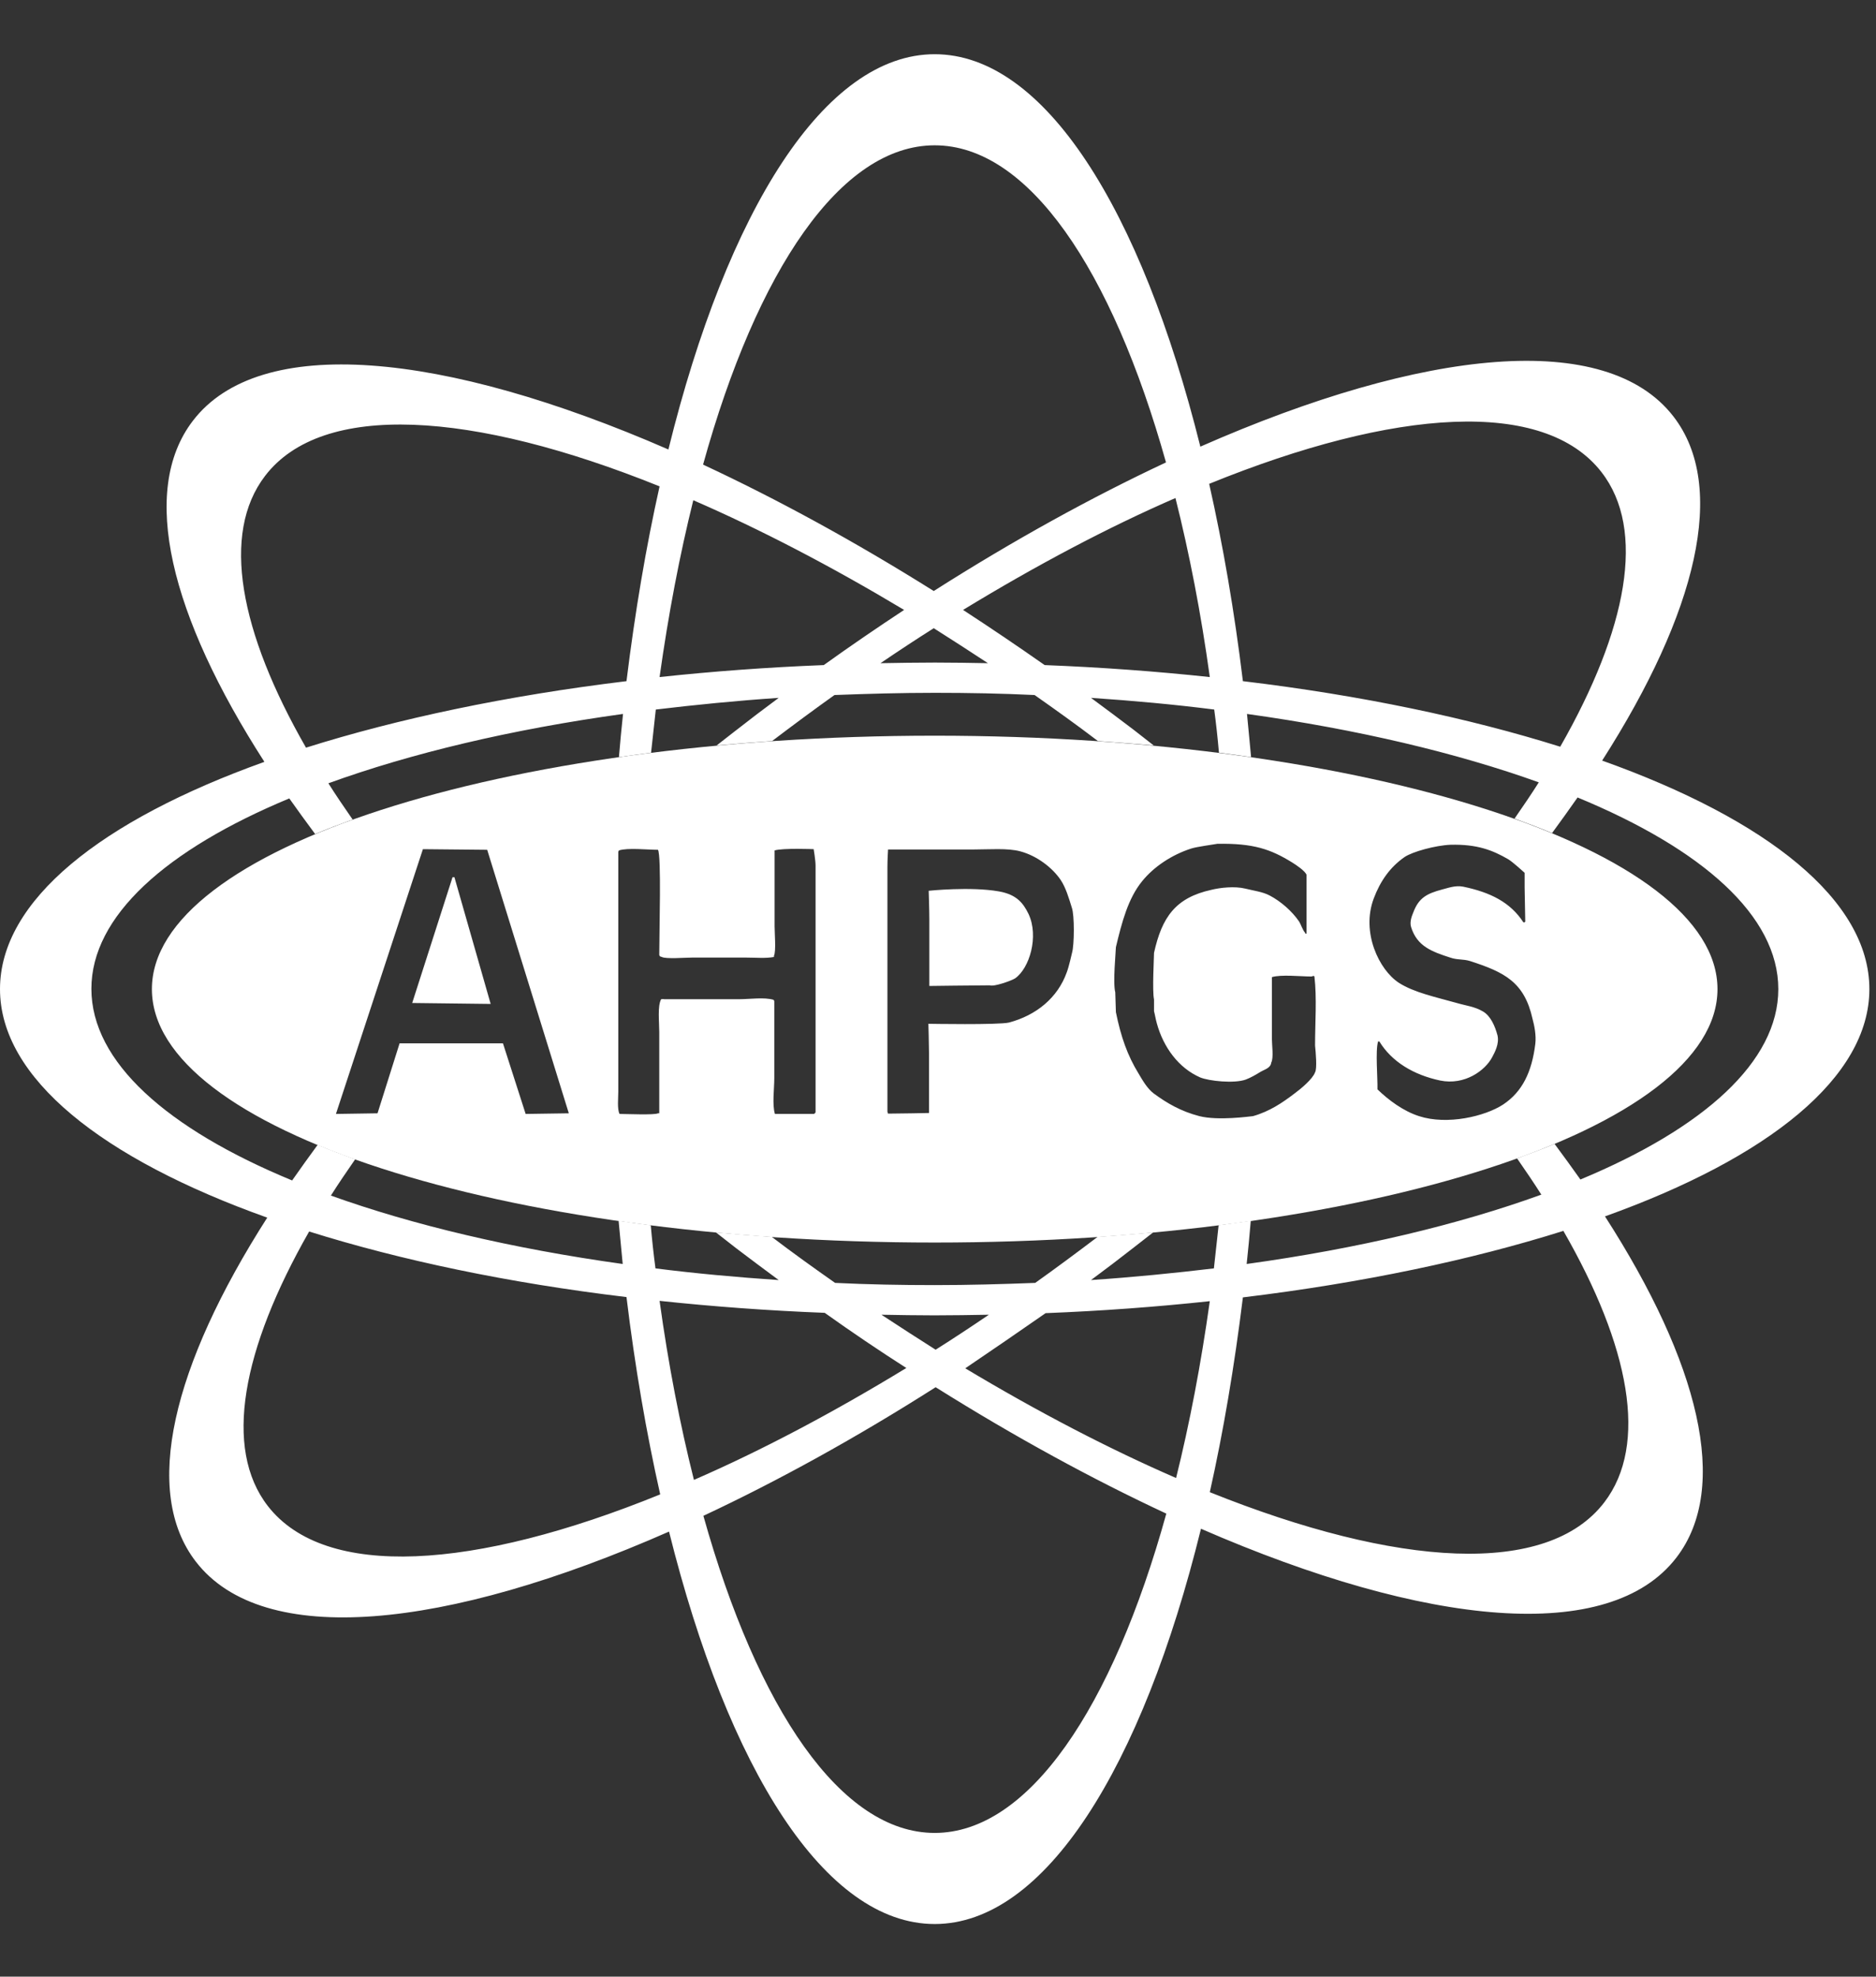
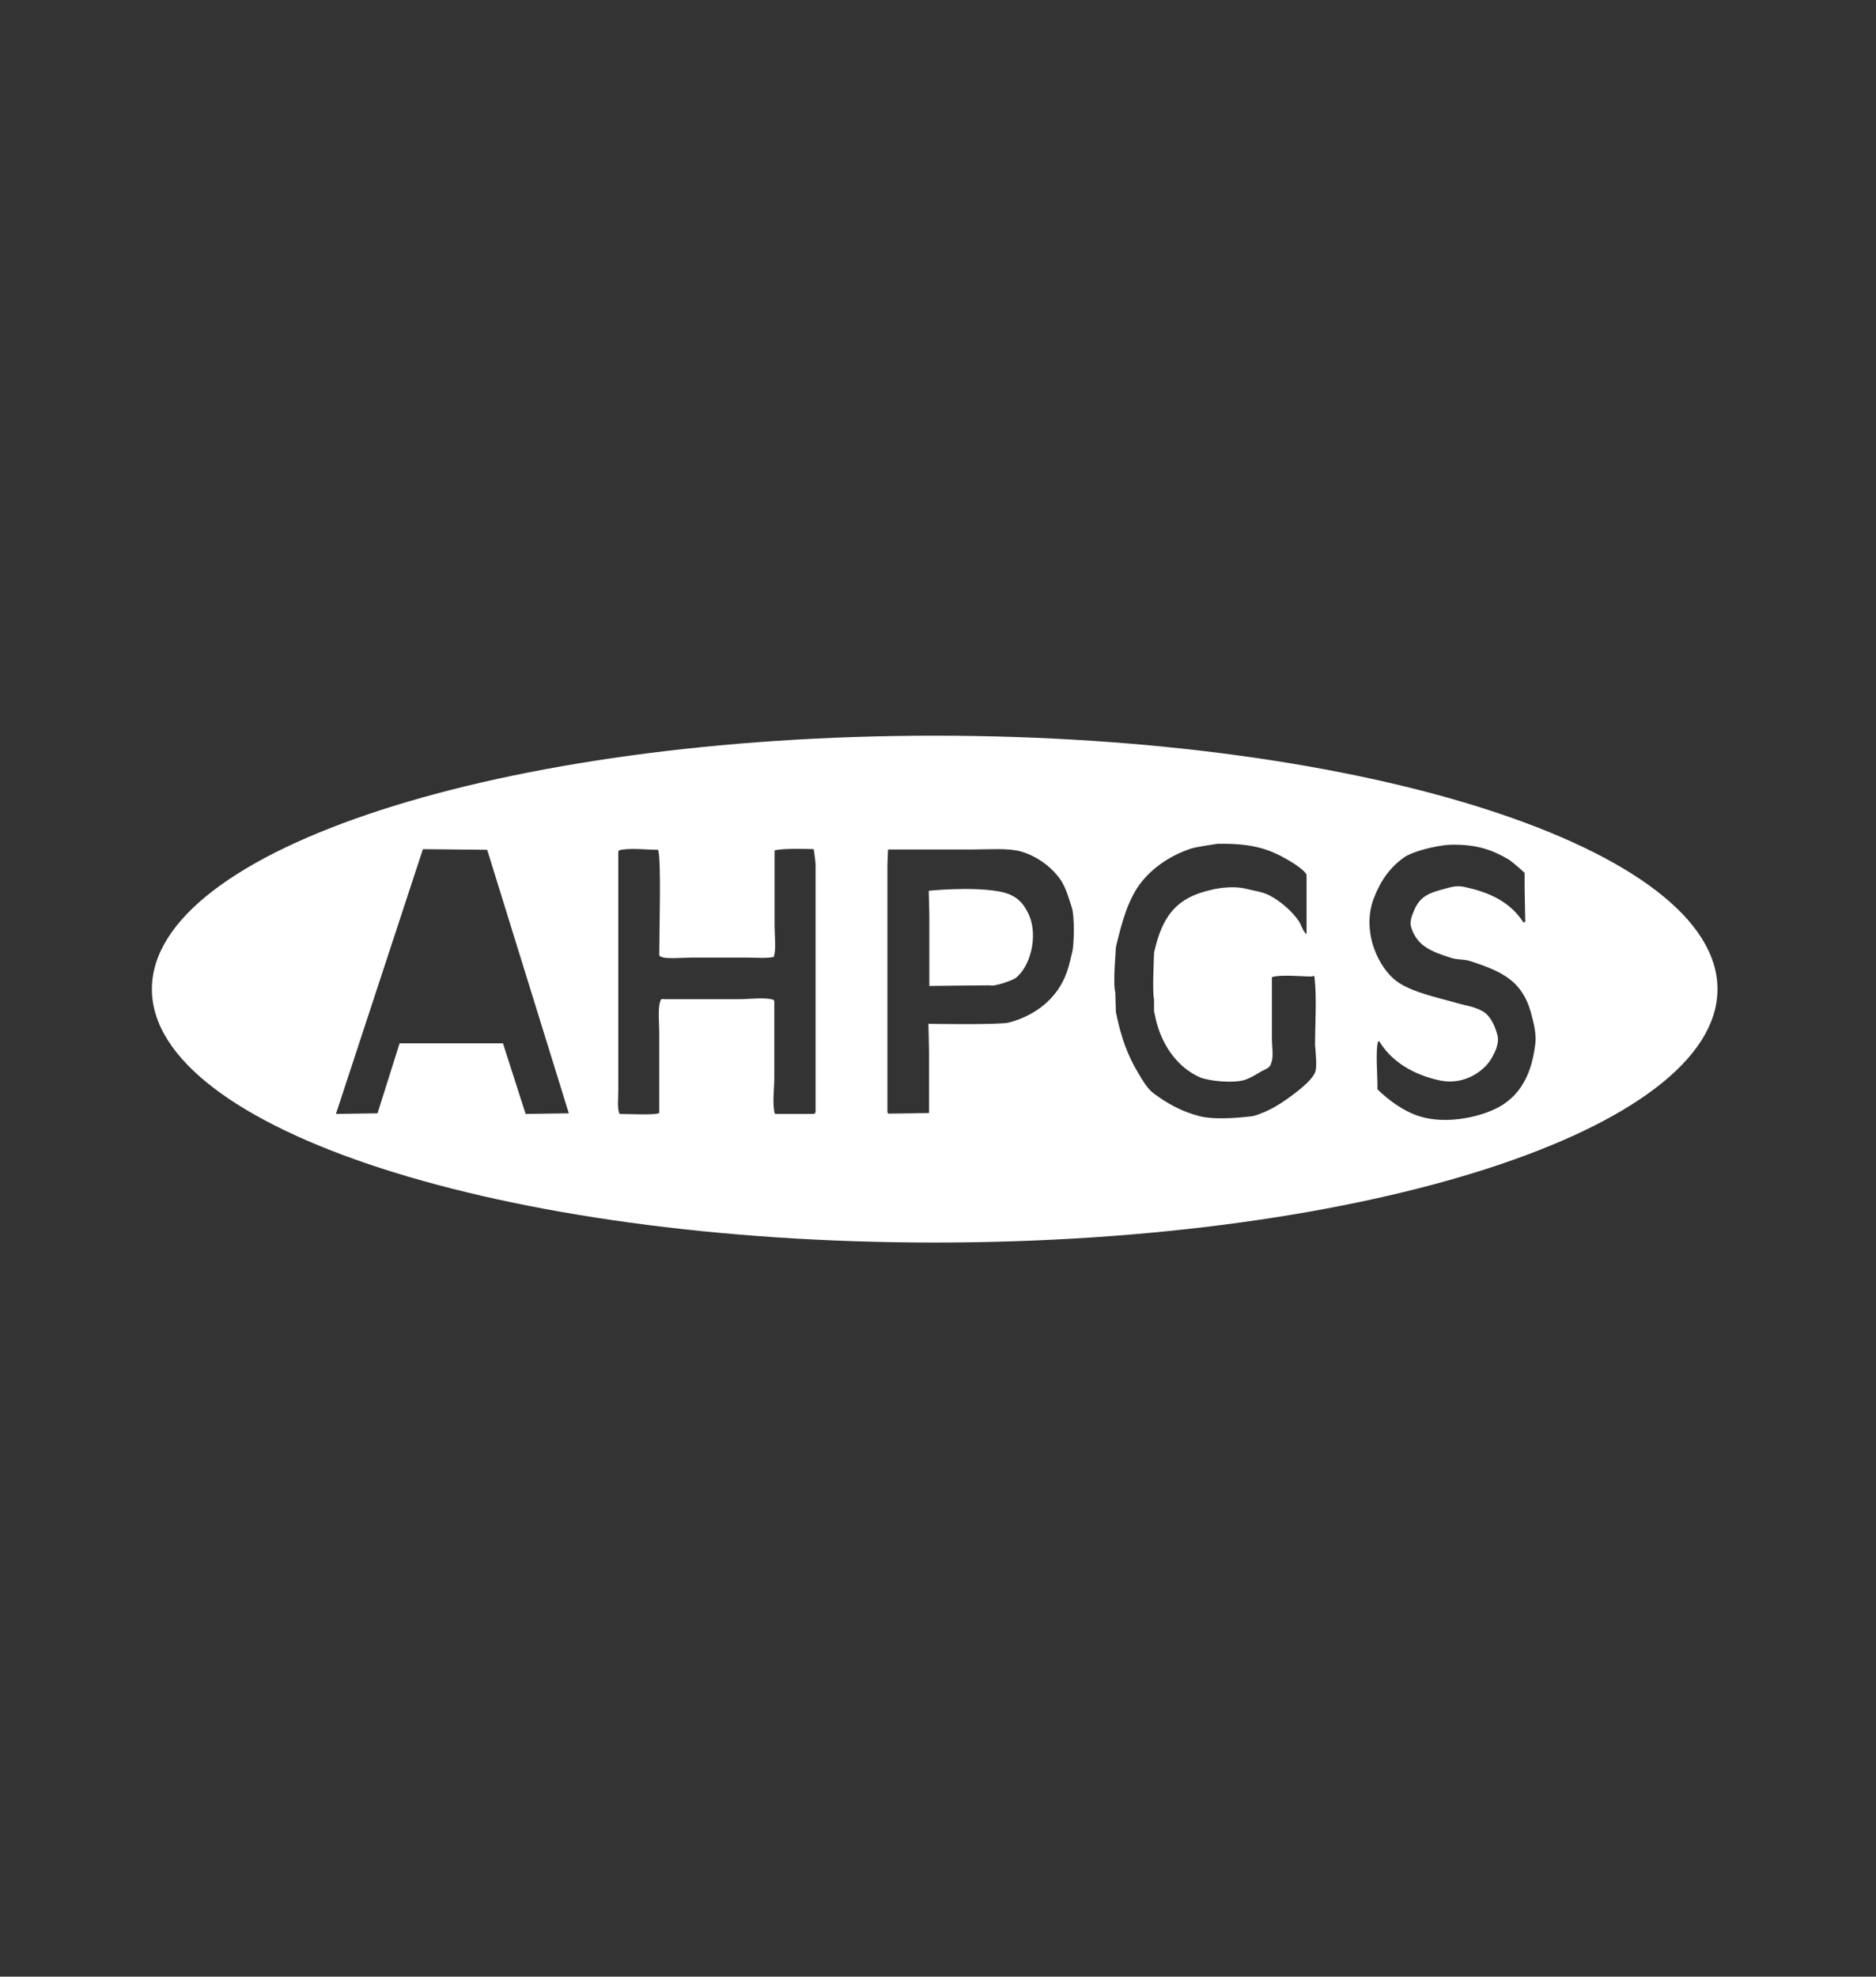
<svg xmlns="http://www.w3.org/2000/svg" version="1.1" x="0px" y="0px" viewBox="0 0 595.3 627.1" style="enable-background:new 0 0 595.3 627.1;" xml:space="preserve">
  <rect x="0" y="0" width="595.3" height="627.1" fill="#333333" stroke="none" />
  <style type="text/css">
	.st0{fill:#FFFFFF;}
</style>
  <g id="Ebene_3">
</g>
  <g id="Ebene_2">
-     <path class="st0" d="M593.2,313.8c0-28.2-32.4-53.8-84.8-72.5c30-46.9,39.9-86.9,22.6-109.2c-21.3-27.5-79-21.7-150.1,9.6   c-18.8-75.4-49.5-124.5-84.3-124.5c-34.9,0-65.8,49.5-84.5,125.4c-71.6-31.2-129.7-36.8-150.9-9.1c-17.1,22.3-7.1,61.9,22.7,108.2   C32,260.3,0,285.7,0,313.8c0,28.2,32.4,53.8,84.8,72.5c-30,46.9-39.9,86.9-22.6,109.2c21.3,27.5,79,21.7,150.1-9.6   c18.8,75.4,49.5,124.5,84.3,124.5c34.9,0,65.8-49.5,84.5-125.4c71.6,31.2,129.7,36.8,150.9,9.1c17.1-22.3,7.1-61.9-22.7-108.2   C561.2,367.3,593.2,341.8,593.2,313.8z M508.2,149.8c14.2,18.3,8.2,49.8-13.1,87.1c-29-9.1-63.1-16.3-100.7-20.8   c-2.7-22.2-6.3-43.1-10.7-62.6C442.7,129.5,490,126.3,508.2,149.8z M296.3,199.3c5.7,3.6,11.4,7.3,17.2,11.1   c-5.6-0.1-11.2-0.2-16.8-0.2c-5.8,0-11.6,0.1-17.3,0.2C285,206.6,290.6,202.9,296.3,199.3z M261.4,211c-17.9,0.7-35.3,2-52.1,3.8   c2.8-20,6.4-38.8,10.7-56.1c21.2,9.2,43.7,20.9,66.9,34.8C278.4,199.1,269.9,204.9,261.4,211z M305.6,193.5   c23.3-14.2,46-26.2,67.4-35.5c4.4,17.5,8.1,36.5,10.9,56.8c-16.9-1.8-34.4-3.1-52.4-3.8C322.8,204.9,314.2,199.1,305.6,193.5z    M296.6,46.1c29.7,0,56.2,39.3,73.4,100.6c-23.5,11-48.4,24.7-73.7,40.8c-25.2-15.8-49.8-29.2-73.2-40.1   C240.2,85.7,266.8,46.1,296.6,46.1z M84.1,151c18.1-23.7,65.7-20.7,125.2,3.3c-4.3,19.2-7.8,39.9-10.5,61.8   c-38,4.6-72.5,11.9-101.7,21.1C76,200.4,70.1,169.3,84.1,151z M85,477.8c-14.2-18.3-8.2-49.8,13.1-87.1   c29,9.1,63.1,16.3,100.7,20.8c2.7,22.2,6.3,43.1,10.7,62.6C150.5,498.1,103.2,501.2,85,477.8z M296.9,428.2   c-5.7-3.6-11.4-7.3-17.2-11.1c5.6,0.1,11.2,0.2,16.8,0.2c5.8,0,11.6-0.1,17.3-0.2C308.2,420.9,302.6,424.6,296.9,428.2z    M331.8,416.6c17.9-0.7,35.3-2,52.1-3.8c-2.8,20-6.4,38.8-10.7,56.1c-21.2-9.2-43.7-20.9-66.9-34.8   C314.7,428.4,323.2,422.6,331.8,416.6z M287.6,434c-23.3,14.2-46,26.2-67.4,35.5c-4.4-17.5-8.1-36.5-10.9-56.8   c16.9,1.8,34.4,3.1,52.4,3.8C270.4,422.7,279,428.5,287.6,434z M296.6,581.5c-29.7,0-56.2-39.3-73.4-100.6   c23.5-11,48.4-24.7,73.7-40.8c25.2,15.8,49.8,29.2,73.2,40.1C353,541.9,326.4,581.5,296.6,581.5z M509.1,476.6   c-18.1,23.7-65.7,20.7-125.2-3.2c4.3-19.2,7.8-39.9,10.5-61.8c38-4.6,72.5-11.9,101.7-21.1C517.2,427.2,523.1,458.3,509.1,476.6z    M501.5,374.2c-2.6-3.7-5.4-7.5-8.2-11.3c-3.8,1.6-7.8,3.1-11.9,4.6c2.7,3.9,5.3,7.7,7.7,11.5c-26.2,9.5-58,17.1-93.5,22   c0.5-4.5,0.9-9.1,1.3-13.7c-3.3,0.5-6.7,0.9-10.2,1.4c-0.5,4.6-1,9.2-1.5,13.7c-12.6,1.5-25.6,2.8-39,3.7   c4.6-3.4,9.2-6.9,13.8-10.5c2-1.5,3.9-3.1,5.9-4.6c-5.8,0.5-11.6,1-17.6,1.4c-6.6,5-13.2,9.9-19.8,14.6   c-10.5,0.4-21.1,0.7-31.9,0.7c-10.7,0-21.2-0.2-31.6-0.7c-6.7-4.7-13.4-9.5-20.1-14.6c-6-0.4-11.9-0.9-17.7-1.4   c2.1,1.7,4.3,3.3,6.4,5c4.5,3.4,9,6.8,13.5,10.1c-13.4-0.9-26.5-2.1-39.1-3.7c-0.6-4.5-1.1-9.1-1.5-13.7c-3.4-0.4-6.8-0.9-10.2-1.4   c0.4,4.6,0.9,9.2,1.3,13.7c-35.2-4.9-66.7-12.4-92.6-21.7c2.4-3.8,5-7.6,7.7-11.5c-4.1-1.5-8.1-3-11.9-4.6   c-2.8,3.8-5.5,7.6-8.1,11.3c-39.7-16.4-63.7-37.6-63.7-60.8c0-23,23.6-44.1,62.8-60.4c2.6,3.7,5.4,7.5,8.2,11.3   c3.8-1.6,7.8-3.1,11.9-4.6c-2.7-3.9-5.3-7.7-7.7-11.5c26.2-9.5,58-17.1,93.5-22c-0.5,4.5-0.9,9.1-1.3,13.7   c3.3-0.5,6.7-0.9,10.2-1.4c0.5-4.6,1-9.2,1.5-13.7c12.6-1.5,25.6-2.8,39-3.7c-4.6,3.4-9.2,6.9-13.8,10.5c-2,1.5-3.9,3.1-5.9,4.6   c5.8-0.5,11.6-1,17.6-1.4c6.6-5,13.2-9.9,19.8-14.6c10.5-0.4,21.1-0.7,31.9-0.7c10.7,0,21.2,0.2,31.6,0.7   c6.7,4.7,13.4,9.5,20.1,14.6c6,0.4,11.9,0.9,17.7,1.4c-2.1-1.7-4.3-3.3-6.4-5c-4.5-3.4-9-6.8-13.5-10.1c13.4,0.9,26.5,2.1,39.1,3.7   c0.6,4.5,1.1,9.1,1.5,13.7c3.4,0.4,6.8,0.9,10.2,1.4c-0.4-4.6-0.9-9.2-1.3-13.7c35.2,4.9,66.7,12.4,92.6,21.7   c-2.4,3.8-5,7.6-7.7,11.5c4.1,1.5,8.1,3,11.9,4.6c2.8-3.8,5.5-7.6,8.1-11.3c39.7,16.4,63.7,37.6,63.7,60.8   C564.3,336.8,540.7,357.9,501.5,374.2z" />
    <g>
      <path class="st0" d="M317,282.8c-9-1.6-22.3-0.2-22.3-0.2s0.2,6.2,0.2,8.9c0,6.9,0,21.3,0,21.3s15.2-0.2,19.2-0.2    c1.4,0.5,6.9-1.5,8-2.2c4.6-3.2,7.6-13.3,4.3-20.4C324.7,286.5,322.6,283.8,317,282.8z" />
-       <polygon class="st0" points="143.6,278.3 130.8,318.2 155.7,318.5 144.2,278.3   " />
      <path class="st0" d="M296.6,233.4c-137.2,0-248.4,36-248.4,80.4c0,44.4,111.2,80.4,248.4,80.4s248.4-36,248.4-80.4    C545,269.4,433.8,233.4,296.6,233.4z M166.8,353.4l-7.2-22.4h-32.8l-7,22.2l-13.2,0.2l27.6-84l20.4,0.2l25.9,83.6L166.8,353.4z     M258.3,353.4c-4.1,0-8.3,0-12.4,0c-0.9-3-0.2-7.9-0.2-11.3c0-8.2,0-16.3,0-24.5c-0.1-0.2-0.1-0.1-0.2-0.4    c-2.9-0.9-7.7-0.2-10.9-0.2c-8,0-15.9,0-23.9,0c-0.2-0.1-0.4,0-0.9,0c-1.2,2.1-0.6,7.3-0.6,10.4c0,8.6,0,17.2,0,25.8    c-0.1,0-0.2,0-0.4,0c-1.1,0.6-10.1,0.2-12.2,0.2c-0.8-1.6-0.4-5-0.4-7.2c0-5.5,0-11,0-16.5c0-19.8,0-39.7,0-59.5    c0.1-0.2,0.1-0.1,0.2-0.4c2.8-0.9,9-0.2,12.4-0.2c1.1,2.1,0.4,25.5,0.4,33.4c0.1,0.2,0.1,0.1,0.2,0.4c0.2,0.1,0.4,0.1,0.6,0.2    c1.3,0.7,7.4,0.2,9.5,0.2c5.8,0,11.6,0,17.4,0c2.8,0,6.2,0.3,8.7-0.2c0-0.1,0-0.2,0-0.4c0.7-1.3,0.2-7.3,0.2-9.3    c0-8,0-16.1,0-24.1c2.7-0.8,12.4-0.4,12.4-0.4s0.6,3.6,0.6,5.2c0,5.1,0,10.1,0,15.2c0,20.9,0,41.8,0,62.6    C258.8,352.9,258.9,353,258.3,353.4z M340.2,302.2c-0.1,0.4-1,4.5-1.7,6.3c-2.9,8.1-9.7,13.6-18.3,15.9    c-3.3,0.8-25.6,0.4-25.6,0.4s0.2,6.8,0.2,9.4c0,6.3,0,18.9,0,18.9s-9.4,0.2-13,0.2c-0.1-0.2-0.1-0.4-0.2-0.6c0-7.1,0-14.2,0-21.3    c0-14.4,0-28.8,0-43.2c0-4.4,0-8.9,0-13.3c0-2,0.2-5.4,0.2-5.4s18.2,0,27.2,0c4.8,0,10.8-0.5,14.8,0.6c5.2,1.4,10.1,5.1,12.8,9.1    c1.6,2.4,2.6,5.8,3.5,8.7C341,290.3,340.9,299.8,340.2,302.2z M417.3,340.2c-0.8,2.2-4.6,5.3-6.5,6.7c-3.8,2.9-7.9,5.7-13.2,7.2    c-1.2,0.1-11,1.5-17,0c-5.8-1.5-10.3-4.1-14.5-7.2c-2-1.5-3.5-4.1-4.8-6.3c-3.5-5.7-5.6-11.6-7.2-19.5c-0.1-2.1-0.1-4.2-0.2-6.3    c-0.8-3,0.2-13.1,0.2-14.3c1.9-8,3.9-15.5,8.3-20.9c3.7-4.6,9.4-8.4,15.6-10.4c1.9-0.6,6.7-1.2,8.3-1.5    c11.4-0.2,16.9,1.7,23.7,5.9c1.3,0.8,4,2.6,4.6,3.9c0,6.2,0,12.5,0,18.7c-0.1,0-0.2,0-0.4,0c0-0.1,0-0.1,0-0.2    c-0.9-1-1.3-2.6-2-3.7c-2.2-3.2-5.7-6.3-9.3-8.2c-2.3-1.2-5-1.5-7.8-2.2c-3.3-0.8-7.9-0.3-10.7,0.4c-11.4,2.5-15.7,8.7-18.2,20    c0,1.4-0.6,12.1,0,14.8c0,1.2,0,2.5,0,3.7c0.3,1.1,0.5,2.5,0.9,3.9c2.1,7.6,6.9,14.1,13.7,17.1c2.9,1.2,10.9,2,14.5,0.7    c1.6-0.6,3.3-1.6,4.6-2.4c1.3-0.8,3.3-1.2,3.5-3c0.8-1.5,0.2-5.6,0.2-7.6c0-6.5,0-13,0-19.5c2.9-0.9,9.2-0.2,12.6-0.2    c0.2-0.1,0.3-0.1,0.7-0.2c0.1,0.1,0.1,0.1,0.2,0.2c0.8,6.8,0.2,14.7,0.2,21.9C417.5,333.7,418,339,417.3,340.2z M487.2,331.1    c-1.1,9.1-4.2,15.3-10.2,19.3c-5.8,3.8-17.8,6.6-26.7,3.7c-5-1.6-9.7-5.1-13.2-8.5c0.1-3.5-0.7-12.3,0.2-15.2c0.1,0,0.2,0,0.4,0    c3.9,6.4,10.8,10.6,19.3,12.4c7.8,1.6,14.3-3.2,16.5-7.4c0.8-1.5,2.3-4.2,1.7-6.9c-0.8-3-2.2-6.2-4.6-7.6    c-2.7-1.6-5.3-1.8-8.7-2.8c-6-1.7-13.2-3.2-18-6.3c-6.3-4.1-12-16-8-26.7c2.1-5.6,5.2-10,9.8-13.2c2.5-1.7,9.8-3.7,14.6-3.9    c8.4-0.2,13.3,1.7,18.3,4.6c1.5,0.9,5.2,4.3,5.2,4.3s0,3.3,0,4.6c0.1,3.6,0.1,7.3,0.2,10.9c-0.1,0.1-0.1,0.1-0.2,0.2    c-0.1,0-0.2,0-0.4,0c-4.1-6.3-10.4-9.5-19.1-11.3c-2.6-0.5-5,0.5-6.7,0.9c-4.9,1.3-7.4,2.7-9.1,7.2c-0.4,1-1.3,3-0.7,4.8    c1.9,6,6.5,7.7,12.4,9.6c2.3,0.8,4,0.4,6.3,1.1c10.8,3.5,17.2,6.6,19.8,18.3C486.9,325.4,487.5,328.4,487.2,331.1z" />
    </g>
  </g>
</svg>